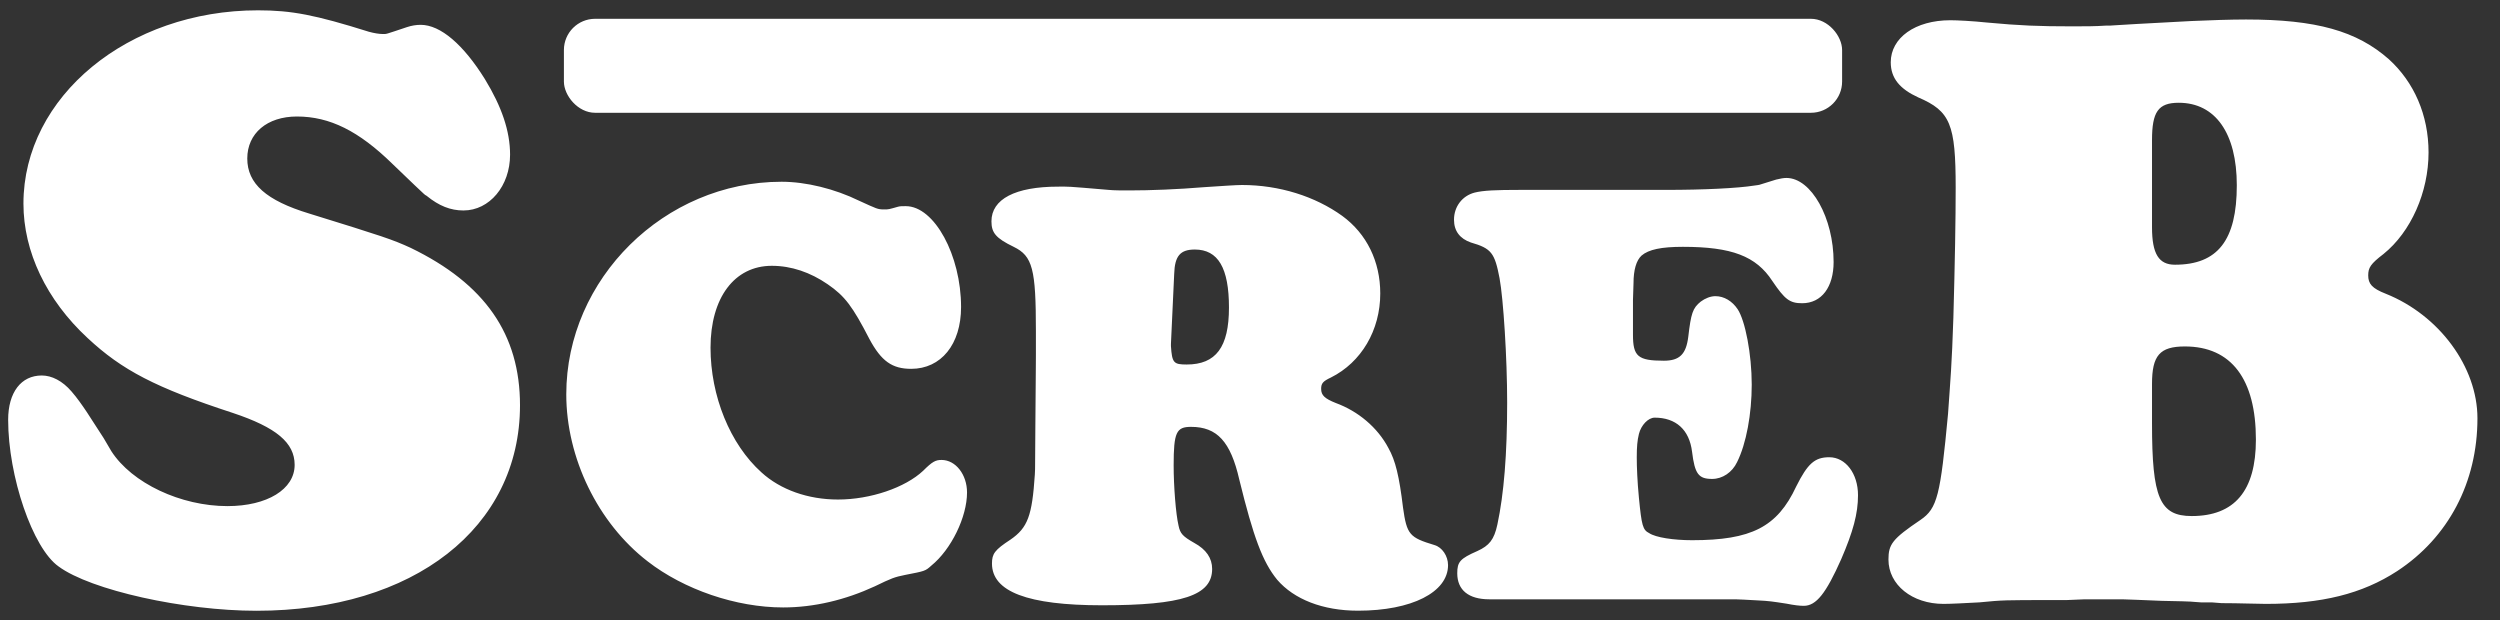
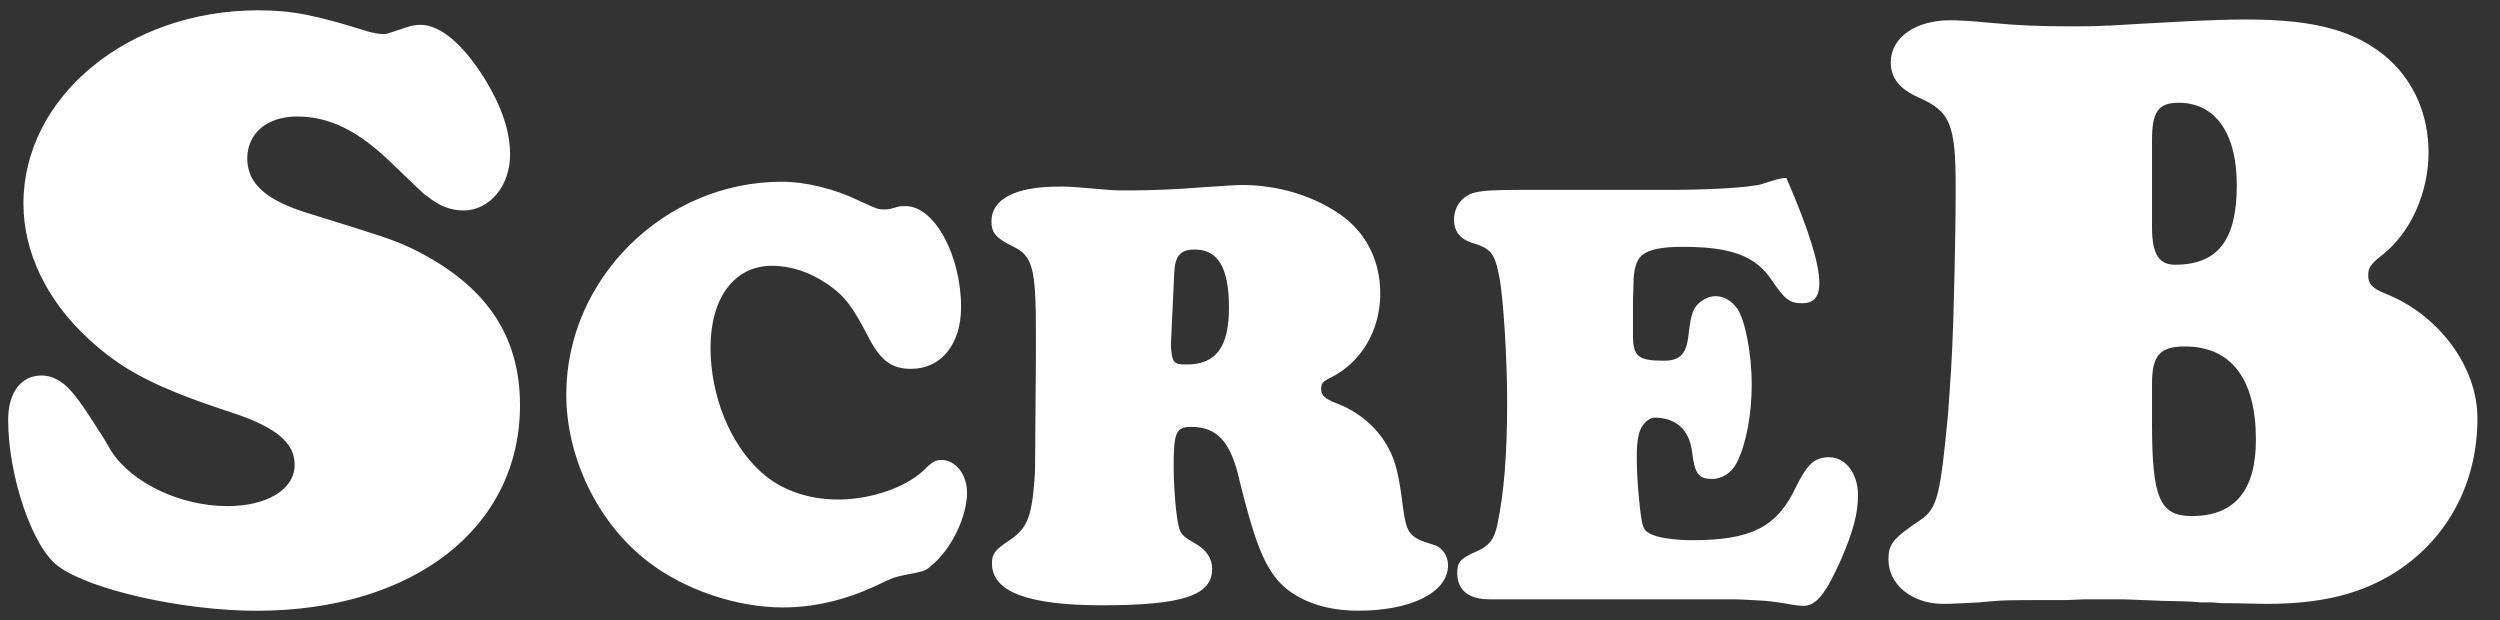
<svg xmlns="http://www.w3.org/2000/svg" width="133px" height="33px" viewBox="0 0 133 33" version="1.1">
  <rect x="0" y="0" width="133" height="33" fill="#333333" stroke="none" />
  <title>logo-white</title>
  <desc>Created with Sketch.</desc>
  <g id="logo-white" stroke="none" stroke-width="1" fill="none" fill-rule="evenodd">
-     <path d="M4.621,21.926 L5.515,23.308 L5.921,23.999 C7.018,25.706 9.619,26.925 12.099,26.925 C14.212,26.925 15.675,26.031 15.675,24.731 C15.675,23.552 14.7,22.739 12.383,21.967 C8.278,20.626 6.49,19.691 4.661,17.984 C2.467,15.952 1.247,13.392 1.247,10.831 C1.247,5.141 6.815,0.549 13.724,0.549 C15.512,0.549 16.772,0.793 19.617,1.687 C19.902,1.768 20.186,1.809 20.349,1.809 C20.593,1.809 20.43,1.849 21.649,1.443 C21.893,1.362 22.137,1.321 22.381,1.321 C23.437,1.321 24.657,2.378 25.795,4.207 C26.689,5.67 27.136,6.97 27.136,8.23 C27.136,9.896 26.039,11.197 24.657,11.197 C23.966,11.197 23.356,10.953 22.706,10.425 C22.503,10.262 23.072,10.831 20.877,8.718 C19.089,6.97 17.544,6.198 15.797,6.198 C14.212,6.198 13.155,7.092 13.155,8.433 C13.155,9.775 14.171,10.669 16.447,11.36 C20.389,12.579 20.877,12.741 21.852,13.188 C25.795,15.099 27.664,17.781 27.664,21.561 C27.664,28.063 22.015,32.493 13.643,32.493 C9.782,32.493 4.824,31.396 3.117,30.136 C1.735,29.16 0.434,25.34 0.434,22.333 C0.434,20.87 1.125,19.976 2.223,19.976 C2.751,19.976 3.32,20.26 3.808,20.829 C4.092,21.154 4.377,21.561 4.621,21.926 Z M41.58,9.669 C42.878,9.669 44.407,10.044 45.705,10.679 C46.657,11.112 46.686,11.141 47.032,11.141 C47.292,11.141 47.263,11.141 47.782,10.996 C47.898,10.967 47.984,10.967 48.186,10.967 C49.715,10.967 51.129,13.593 51.129,16.333 C51.129,18.324 50.062,19.622 48.475,19.622 C47.465,19.622 46.888,19.218 46.253,18.036 C45.359,16.305 44.955,15.756 44.032,15.122 C43.109,14.487 42.099,14.141 41.061,14.141 C39.07,14.141 37.8,15.843 37.8,18.497 C37.8,21.065 38.839,23.632 40.512,25.133 C41.522,26.056 42.993,26.575 44.58,26.575 C46.311,26.575 48.158,25.94 49.11,25.046 C49.6,24.556 49.773,24.469 50.09,24.469 C50.841,24.469 51.446,25.248 51.446,26.2 C51.446,27.498 50.61,29.229 49.542,30.095 C49.225,30.383 49.196,30.383 48.158,30.585 C47.581,30.701 47.436,30.758 46.542,31.191 C44.984,31.912 43.311,32.316 41.666,32.316 C39.156,32.316 36.387,31.364 34.454,29.864 C31.8,27.816 30.126,24.354 30.126,20.978 C30.126,14.833 35.348,9.669 41.58,9.669 Z M55.11,18.872 L55.11,17.603 C55.11,14.314 54.937,13.622 53.927,13.131 C52.975,12.67 52.745,12.381 52.745,11.775 C52.745,10.592 54.014,9.929 56.293,9.929 C56.899,9.929 56.61,9.9 58.976,10.102 C59.265,10.131 59.669,10.131 60.072,10.131 C61.198,10.131 62.669,10.073 64.054,9.958 C64.948,9.9 65.756,9.842 66.073,9.842 C68.064,9.842 69.968,10.448 71.41,11.487 C72.709,12.439 73.43,13.91 73.43,15.612 C73.43,17.574 72.42,19.276 70.804,20.084 C70.372,20.286 70.285,20.401 70.285,20.69 C70.285,21.036 70.487,21.209 71.064,21.44 C72.247,21.873 73.286,22.738 73.863,23.834 C74.238,24.498 74.44,25.335 74.641,27.008 C74.843,28.45 74.988,28.595 76.315,28.998 C76.719,29.114 77.036,29.575 77.036,30.066 C77.036,31.508 75.103,32.489 72.247,32.489 C70.372,32.489 68.843,31.883 67.948,30.845 C67.169,29.893 66.679,28.566 65.929,25.508 C65.467,23.488 64.746,22.709 63.361,22.709 C62.582,22.709 62.438,22.998 62.438,24.758 C62.438,25.854 62.553,27.354 62.698,27.96 C62.784,28.393 62.929,28.537 63.534,28.883 C64.169,29.229 64.486,29.691 64.486,30.268 C64.486,31.682 62.9,32.201 58.63,32.201 C54.678,32.201 52.773,31.48 52.773,29.979 C52.773,29.46 52.918,29.258 53.754,28.71 C54.678,28.075 54.908,27.441 55.053,25.248 C55.081,24.613 55.053,25.45 55.081,22.709 C55.11,18.497 55.11,19.709 55.11,18.872 Z M62.467,14.574 L62.294,18.295 L62.294,18.411 C62.352,19.305 62.438,19.392 63.13,19.392 C64.688,19.392 65.381,18.468 65.381,16.362 C65.381,14.256 64.804,13.275 63.563,13.275 C62.784,13.275 62.496,13.622 62.467,14.574 Z M80.873,10.102 L88.634,10.102 C90.624,10.102 92.442,10.015 93.336,9.871 C93.682,9.813 93.307,9.929 94.49,9.554 C94.721,9.496 94.894,9.467 95.038,9.467 C96.365,9.467 97.548,11.602 97.548,13.939 C97.548,15.266 96.913,16.132 95.875,16.132 C95.211,16.132 94.952,15.93 94.288,14.949 C93.423,13.622 92.124,13.131 89.528,13.131 C88.374,13.131 87.71,13.275 87.335,13.593 C87.047,13.852 86.903,14.372 86.903,15.064 L86.874,15.958 L86.874,17.805 C86.874,18.959 87.133,19.19 88.518,19.19 C89.355,19.19 89.701,18.843 89.816,17.92 C89.961,16.68 90.047,16.391 90.48,16.045 C90.711,15.872 90.999,15.756 91.259,15.756 C91.72,15.756 92.153,16.016 92.442,16.449 C92.846,17.055 93.192,18.843 93.192,20.459 C93.192,22.017 92.903,23.604 92.413,24.584 C92.153,25.133 91.634,25.479 91.086,25.479 C90.365,25.479 90.163,25.219 90.018,24.036 C89.874,22.854 89.153,22.219 88.028,22.219 C87.682,22.219 87.306,22.623 87.191,23.084 C87.105,23.43 87.076,23.777 87.076,24.325 C87.076,24.844 87.105,25.594 87.191,26.489 C87.335,27.96 87.393,28.191 87.739,28.364 C88.085,28.595 89.037,28.739 90.018,28.739 C93.163,28.739 94.548,28.046 95.557,25.883 C96.163,24.671 96.538,24.325 97.317,24.325 C98.183,24.325 98.846,25.19 98.846,26.344 C98.846,27.325 98.587,28.277 97.952,29.749 C97.144,31.566 96.625,32.23 95.961,32.23 C95.759,32.23 95.471,32.201 95.038,32.114 C94.288,31.999 94.115,31.97 93.509,31.941 C92.961,31.912 92.499,31.883 92.326,31.883 L79.229,31.883 C78.132,31.883 77.526,31.393 77.526,30.499 C77.526,29.893 77.671,29.72 78.594,29.316 C79.229,29.027 79.488,28.71 79.661,27.902 C80.008,26.287 80.181,24.152 80.181,21.411 C80.181,19.045 79.979,15.901 79.777,14.804 C79.517,13.449 79.344,13.218 78.248,12.9 C77.671,12.698 77.353,12.295 77.353,11.689 C77.353,10.996 77.786,10.419 78.45,10.246 C78.911,10.131 79.575,10.102 80.873,10.102 Z M112.902,31.883 L110.911,31.883 L109.935,31.924 L109.163,31.924 C106.643,31.924 106.562,31.924 105.302,32.046 C104.53,32.087 103.798,32.127 103.392,32.127 C101.726,32.127 100.466,31.111 100.466,29.77 C100.466,28.957 100.669,28.673 102.173,27.657 C103.067,27.047 103.229,26.356 103.636,22.008 C103.758,20.26 103.839,19.407 103.92,16.887 C104.002,13.961 104.042,11.644 104.042,9.978 C104.042,6.605 103.758,5.914 102.051,5.182 C101.075,4.735 100.588,4.166 100.588,3.313 C100.588,2.012 101.888,1.077 103.758,1.077 C104.123,1.077 104.936,1.118 105.708,1.199 C107.456,1.362 108.472,1.402 110.22,1.402 C110.951,1.402 111.439,1.402 112.049,1.362 C112.617,1.362 111.154,1.402 116.6,1.118 C117.535,1.077 118.673,1.037 119.486,1.037 C123.225,1.037 125.379,1.646 127.086,3.15 C128.427,4.369 129.199,6.117 129.199,8.108 C129.199,10.222 128.264,12.335 126.801,13.514 C126.11,14.042 125.989,14.245 125.989,14.652 C125.989,15.099 126.192,15.342 126.923,15.627 C129.768,16.765 131.8,19.528 131.8,22.251 C131.8,25.665 130.256,28.591 127.533,30.38 C125.663,31.599 123.509,32.127 120.543,32.127 C120.014,32.127 119.161,32.087 118.185,32.087 L117.657,32.046 L117.088,32.046 C116.356,32.005 117.047,32.005 115.015,31.965 C113.999,31.924 113.065,31.883 112.902,31.883 Z M114.487,7.458 L114.487,12.091 C114.487,13.514 114.853,14.083 115.706,14.083 C117.982,14.083 118.998,12.782 118.998,9.856 C118.998,7.092 117.86,5.467 115.909,5.467 C114.812,5.467 114.487,5.954 114.487,7.458 Z M114.487,20.423 L114.487,22.536 C114.487,26.478 114.893,27.454 116.6,27.454 C118.876,27.454 120.014,26.112 120.014,23.389 C120.014,20.179 118.714,18.431 116.235,18.431 C114.893,18.431 114.487,18.919 114.487,20.423 Z" id="SCREB" fill="#FFFFFF" />
-     <rect id="r" fill="#FFFFFF" x="30" y="1" width="68" height="5" rx="1.66" />
+     <path d="M4.621,21.926 L5.515,23.308 L5.921,23.999 C7.018,25.706 9.619,26.925 12.099,26.925 C14.212,26.925 15.675,26.031 15.675,24.731 C15.675,23.552 14.7,22.739 12.383,21.967 C8.278,20.626 6.49,19.691 4.661,17.984 C2.467,15.952 1.247,13.392 1.247,10.831 C1.247,5.141 6.815,0.549 13.724,0.549 C15.512,0.549 16.772,0.793 19.617,1.687 C19.902,1.768 20.186,1.809 20.349,1.809 C20.593,1.809 20.43,1.849 21.649,1.443 C21.893,1.362 22.137,1.321 22.381,1.321 C23.437,1.321 24.657,2.378 25.795,4.207 C26.689,5.67 27.136,6.97 27.136,8.23 C27.136,9.896 26.039,11.197 24.657,11.197 C23.966,11.197 23.356,10.953 22.706,10.425 C22.503,10.262 23.072,10.831 20.877,8.718 C19.089,6.97 17.544,6.198 15.797,6.198 C14.212,6.198 13.155,7.092 13.155,8.433 C13.155,9.775 14.171,10.669 16.447,11.36 C20.389,12.579 20.877,12.741 21.852,13.188 C25.795,15.099 27.664,17.781 27.664,21.561 C27.664,28.063 22.015,32.493 13.643,32.493 C9.782,32.493 4.824,31.396 3.117,30.136 C1.735,29.16 0.434,25.34 0.434,22.333 C0.434,20.87 1.125,19.976 2.223,19.976 C2.751,19.976 3.32,20.26 3.808,20.829 C4.092,21.154 4.377,21.561 4.621,21.926 Z M41.58,9.669 C42.878,9.669 44.407,10.044 45.705,10.679 C46.657,11.112 46.686,11.141 47.032,11.141 C47.292,11.141 47.263,11.141 47.782,10.996 C47.898,10.967 47.984,10.967 48.186,10.967 C49.715,10.967 51.129,13.593 51.129,16.333 C51.129,18.324 50.062,19.622 48.475,19.622 C47.465,19.622 46.888,19.218 46.253,18.036 C45.359,16.305 44.955,15.756 44.032,15.122 C43.109,14.487 42.099,14.141 41.061,14.141 C39.07,14.141 37.8,15.843 37.8,18.497 C37.8,21.065 38.839,23.632 40.512,25.133 C41.522,26.056 42.993,26.575 44.58,26.575 C46.311,26.575 48.158,25.94 49.11,25.046 C49.6,24.556 49.773,24.469 50.09,24.469 C50.841,24.469 51.446,25.248 51.446,26.2 C51.446,27.498 50.61,29.229 49.542,30.095 C49.225,30.383 49.196,30.383 48.158,30.585 C47.581,30.701 47.436,30.758 46.542,31.191 C44.984,31.912 43.311,32.316 41.666,32.316 C39.156,32.316 36.387,31.364 34.454,29.864 C31.8,27.816 30.126,24.354 30.126,20.978 C30.126,14.833 35.348,9.669 41.58,9.669 Z M55.11,18.872 L55.11,17.603 C55.11,14.314 54.937,13.622 53.927,13.131 C52.975,12.67 52.745,12.381 52.745,11.775 C52.745,10.592 54.014,9.929 56.293,9.929 C56.899,9.929 56.61,9.9 58.976,10.102 C59.265,10.131 59.669,10.131 60.072,10.131 C61.198,10.131 62.669,10.073 64.054,9.958 C64.948,9.9 65.756,9.842 66.073,9.842 C68.064,9.842 69.968,10.448 71.41,11.487 C72.709,12.439 73.43,13.91 73.43,15.612 C73.43,17.574 72.42,19.276 70.804,20.084 C70.372,20.286 70.285,20.401 70.285,20.69 C70.285,21.036 70.487,21.209 71.064,21.44 C72.247,21.873 73.286,22.738 73.863,23.834 C74.238,24.498 74.44,25.335 74.641,27.008 C74.843,28.45 74.988,28.595 76.315,28.998 C76.719,29.114 77.036,29.575 77.036,30.066 C77.036,31.508 75.103,32.489 72.247,32.489 C70.372,32.489 68.843,31.883 67.948,30.845 C67.169,29.893 66.679,28.566 65.929,25.508 C65.467,23.488 64.746,22.709 63.361,22.709 C62.582,22.709 62.438,22.998 62.438,24.758 C62.438,25.854 62.553,27.354 62.698,27.96 C62.784,28.393 62.929,28.537 63.534,28.883 C64.169,29.229 64.486,29.691 64.486,30.268 C64.486,31.682 62.9,32.201 58.63,32.201 C54.678,32.201 52.773,31.48 52.773,29.979 C52.773,29.46 52.918,29.258 53.754,28.71 C54.678,28.075 54.908,27.441 55.053,25.248 C55.081,24.613 55.053,25.45 55.081,22.709 C55.11,18.497 55.11,19.709 55.11,18.872 Z M62.467,14.574 L62.294,18.295 L62.294,18.411 C62.352,19.305 62.438,19.392 63.13,19.392 C64.688,19.392 65.381,18.468 65.381,16.362 C65.381,14.256 64.804,13.275 63.563,13.275 C62.784,13.275 62.496,13.622 62.467,14.574 Z M80.873,10.102 L88.634,10.102 C90.624,10.102 92.442,10.015 93.336,9.871 C93.682,9.813 93.307,9.929 94.49,9.554 C94.721,9.496 94.894,9.467 95.038,9.467 C97.548,15.266 96.913,16.132 95.875,16.132 C95.211,16.132 94.952,15.93 94.288,14.949 C93.423,13.622 92.124,13.131 89.528,13.131 C88.374,13.131 87.71,13.275 87.335,13.593 C87.047,13.852 86.903,14.372 86.903,15.064 L86.874,15.958 L86.874,17.805 C86.874,18.959 87.133,19.19 88.518,19.19 C89.355,19.19 89.701,18.843 89.816,17.92 C89.961,16.68 90.047,16.391 90.48,16.045 C90.711,15.872 90.999,15.756 91.259,15.756 C91.72,15.756 92.153,16.016 92.442,16.449 C92.846,17.055 93.192,18.843 93.192,20.459 C93.192,22.017 92.903,23.604 92.413,24.584 C92.153,25.133 91.634,25.479 91.086,25.479 C90.365,25.479 90.163,25.219 90.018,24.036 C89.874,22.854 89.153,22.219 88.028,22.219 C87.682,22.219 87.306,22.623 87.191,23.084 C87.105,23.43 87.076,23.777 87.076,24.325 C87.076,24.844 87.105,25.594 87.191,26.489 C87.335,27.96 87.393,28.191 87.739,28.364 C88.085,28.595 89.037,28.739 90.018,28.739 C93.163,28.739 94.548,28.046 95.557,25.883 C96.163,24.671 96.538,24.325 97.317,24.325 C98.183,24.325 98.846,25.19 98.846,26.344 C98.846,27.325 98.587,28.277 97.952,29.749 C97.144,31.566 96.625,32.23 95.961,32.23 C95.759,32.23 95.471,32.201 95.038,32.114 C94.288,31.999 94.115,31.97 93.509,31.941 C92.961,31.912 92.499,31.883 92.326,31.883 L79.229,31.883 C78.132,31.883 77.526,31.393 77.526,30.499 C77.526,29.893 77.671,29.72 78.594,29.316 C79.229,29.027 79.488,28.71 79.661,27.902 C80.008,26.287 80.181,24.152 80.181,21.411 C80.181,19.045 79.979,15.901 79.777,14.804 C79.517,13.449 79.344,13.218 78.248,12.9 C77.671,12.698 77.353,12.295 77.353,11.689 C77.353,10.996 77.786,10.419 78.45,10.246 C78.911,10.131 79.575,10.102 80.873,10.102 Z M112.902,31.883 L110.911,31.883 L109.935,31.924 L109.163,31.924 C106.643,31.924 106.562,31.924 105.302,32.046 C104.53,32.087 103.798,32.127 103.392,32.127 C101.726,32.127 100.466,31.111 100.466,29.77 C100.466,28.957 100.669,28.673 102.173,27.657 C103.067,27.047 103.229,26.356 103.636,22.008 C103.758,20.26 103.839,19.407 103.92,16.887 C104.002,13.961 104.042,11.644 104.042,9.978 C104.042,6.605 103.758,5.914 102.051,5.182 C101.075,4.735 100.588,4.166 100.588,3.313 C100.588,2.012 101.888,1.077 103.758,1.077 C104.123,1.077 104.936,1.118 105.708,1.199 C107.456,1.362 108.472,1.402 110.22,1.402 C110.951,1.402 111.439,1.402 112.049,1.362 C112.617,1.362 111.154,1.402 116.6,1.118 C117.535,1.077 118.673,1.037 119.486,1.037 C123.225,1.037 125.379,1.646 127.086,3.15 C128.427,4.369 129.199,6.117 129.199,8.108 C129.199,10.222 128.264,12.335 126.801,13.514 C126.11,14.042 125.989,14.245 125.989,14.652 C125.989,15.099 126.192,15.342 126.923,15.627 C129.768,16.765 131.8,19.528 131.8,22.251 C131.8,25.665 130.256,28.591 127.533,30.38 C125.663,31.599 123.509,32.127 120.543,32.127 C120.014,32.127 119.161,32.087 118.185,32.087 L117.657,32.046 L117.088,32.046 C116.356,32.005 117.047,32.005 115.015,31.965 C113.999,31.924 113.065,31.883 112.902,31.883 Z M114.487,7.458 L114.487,12.091 C114.487,13.514 114.853,14.083 115.706,14.083 C117.982,14.083 118.998,12.782 118.998,9.856 C118.998,7.092 117.86,5.467 115.909,5.467 C114.812,5.467 114.487,5.954 114.487,7.458 Z M114.487,20.423 L114.487,22.536 C114.487,26.478 114.893,27.454 116.6,27.454 C118.876,27.454 120.014,26.112 120.014,23.389 C120.014,20.179 118.714,18.431 116.235,18.431 C114.893,18.431 114.487,18.919 114.487,20.423 Z" id="SCREB" fill="#FFFFFF" />
  </g>
</svg>